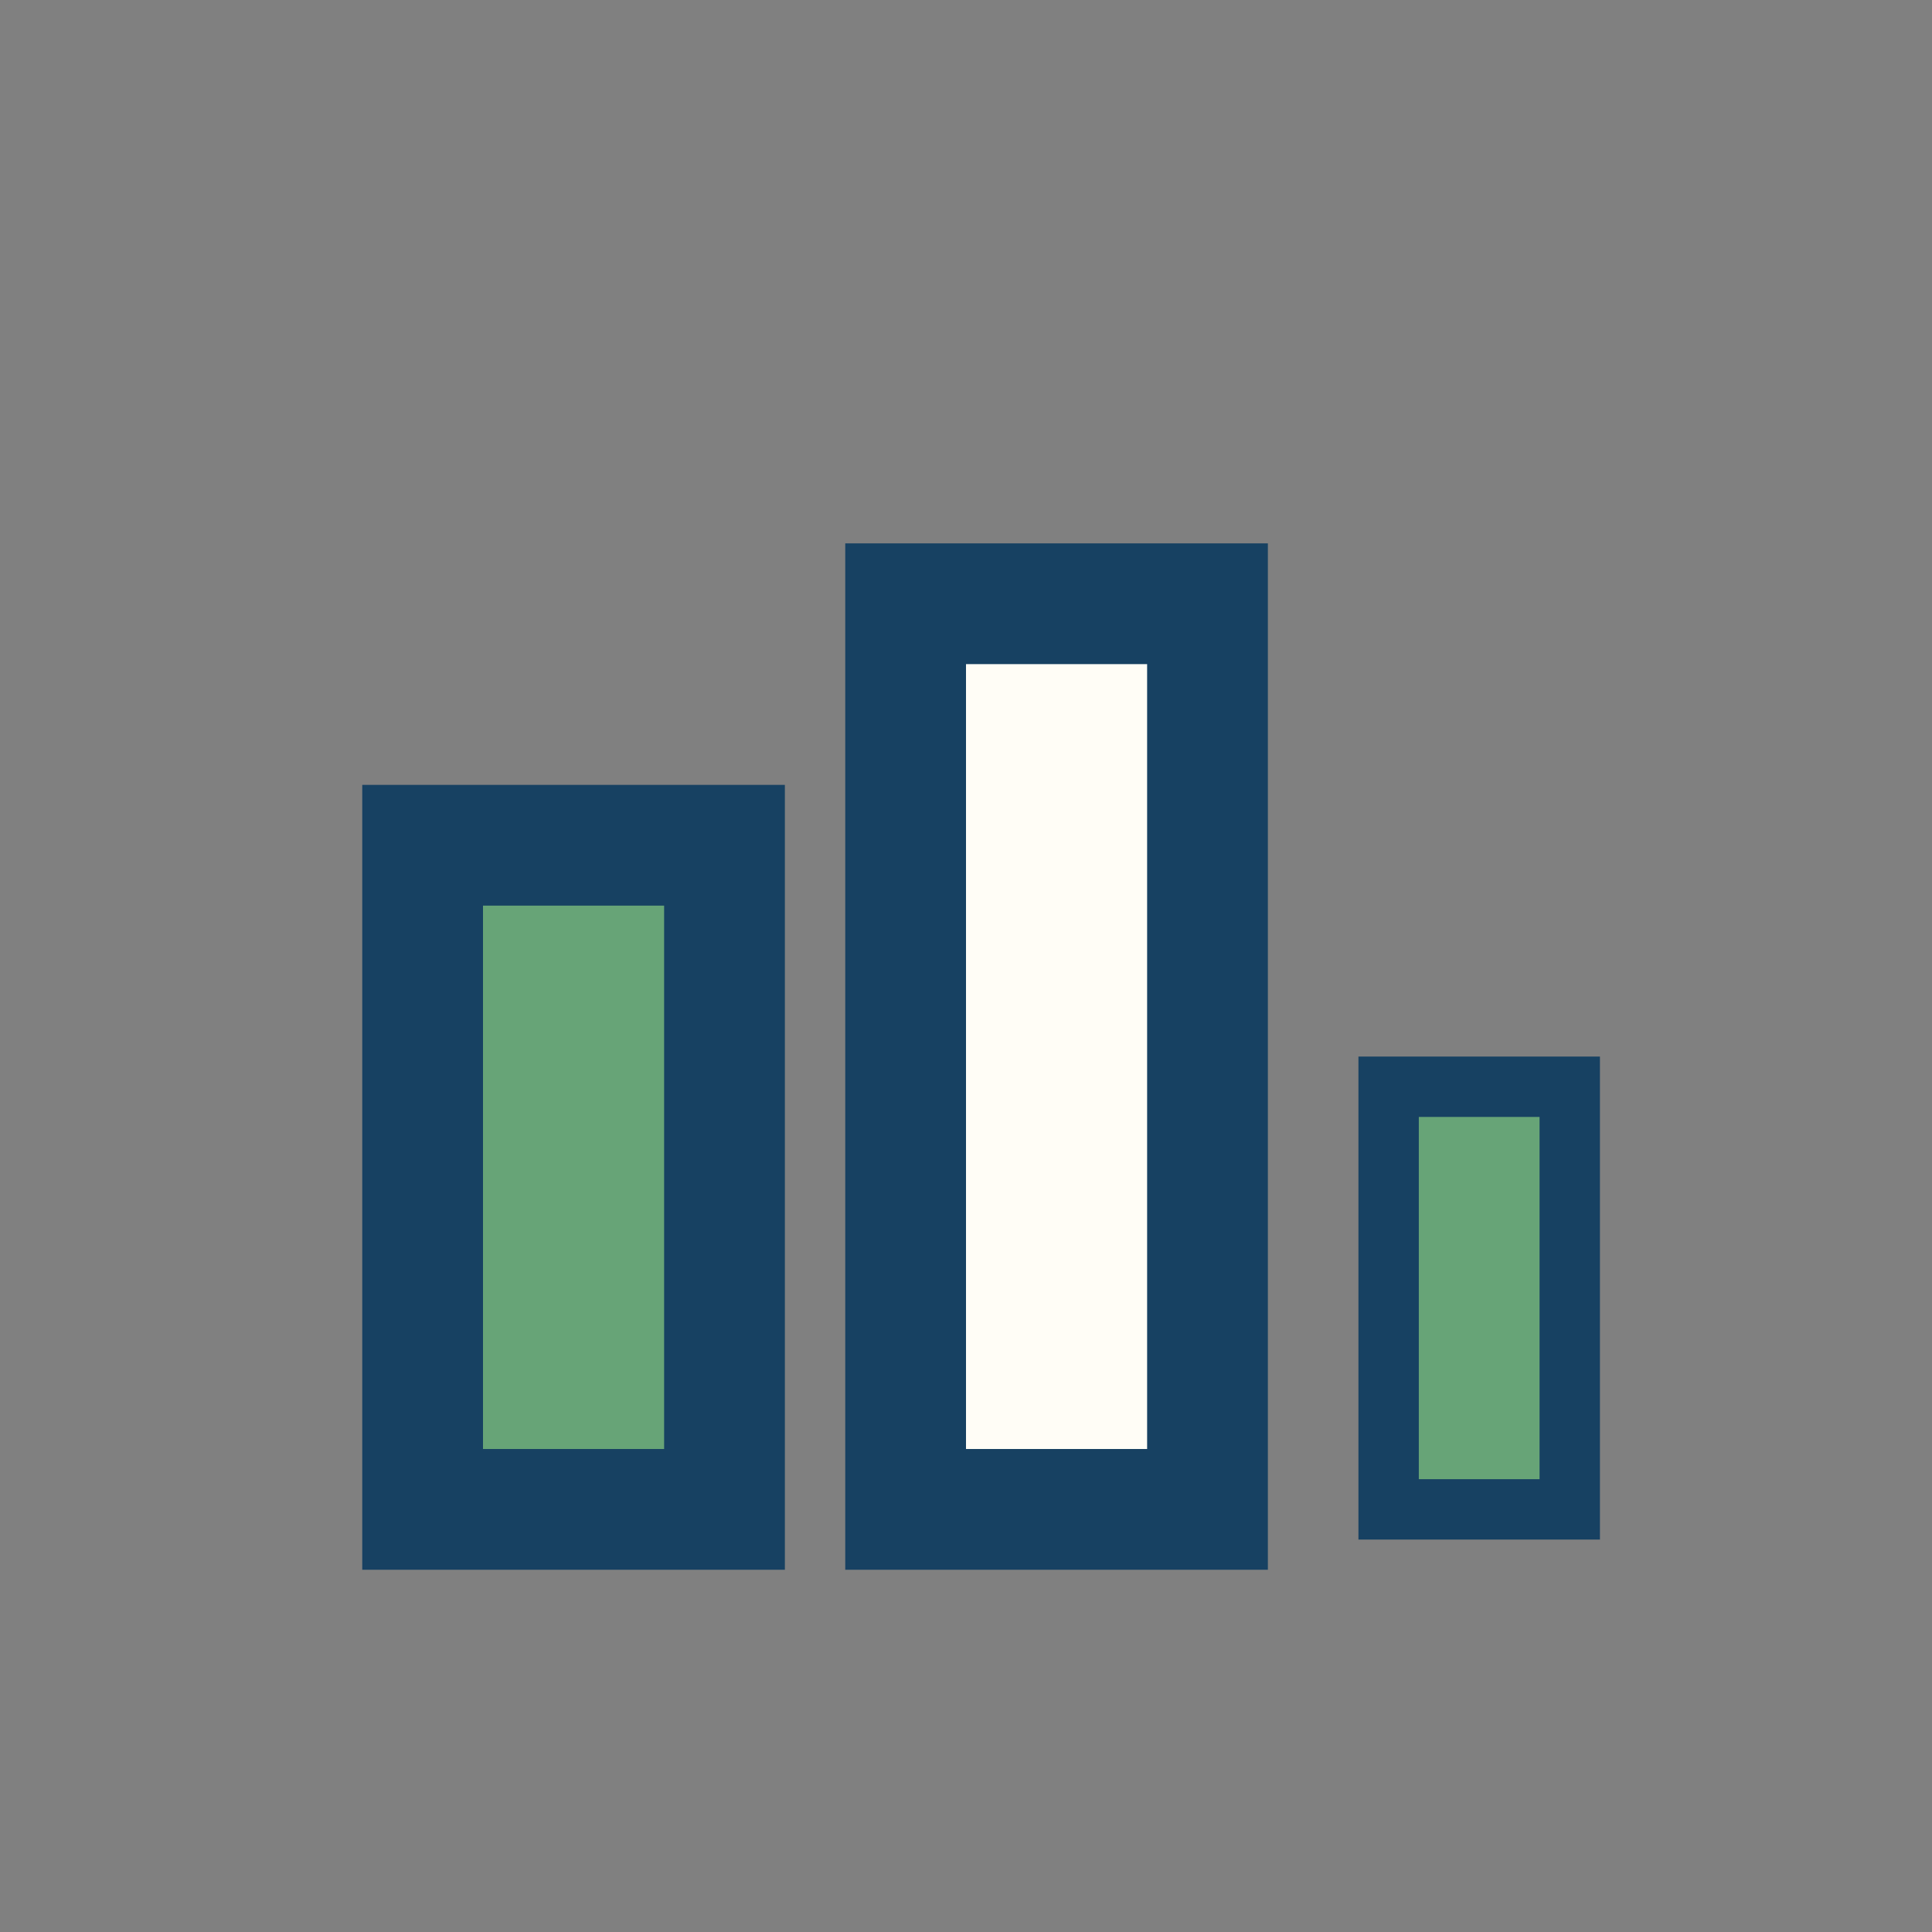
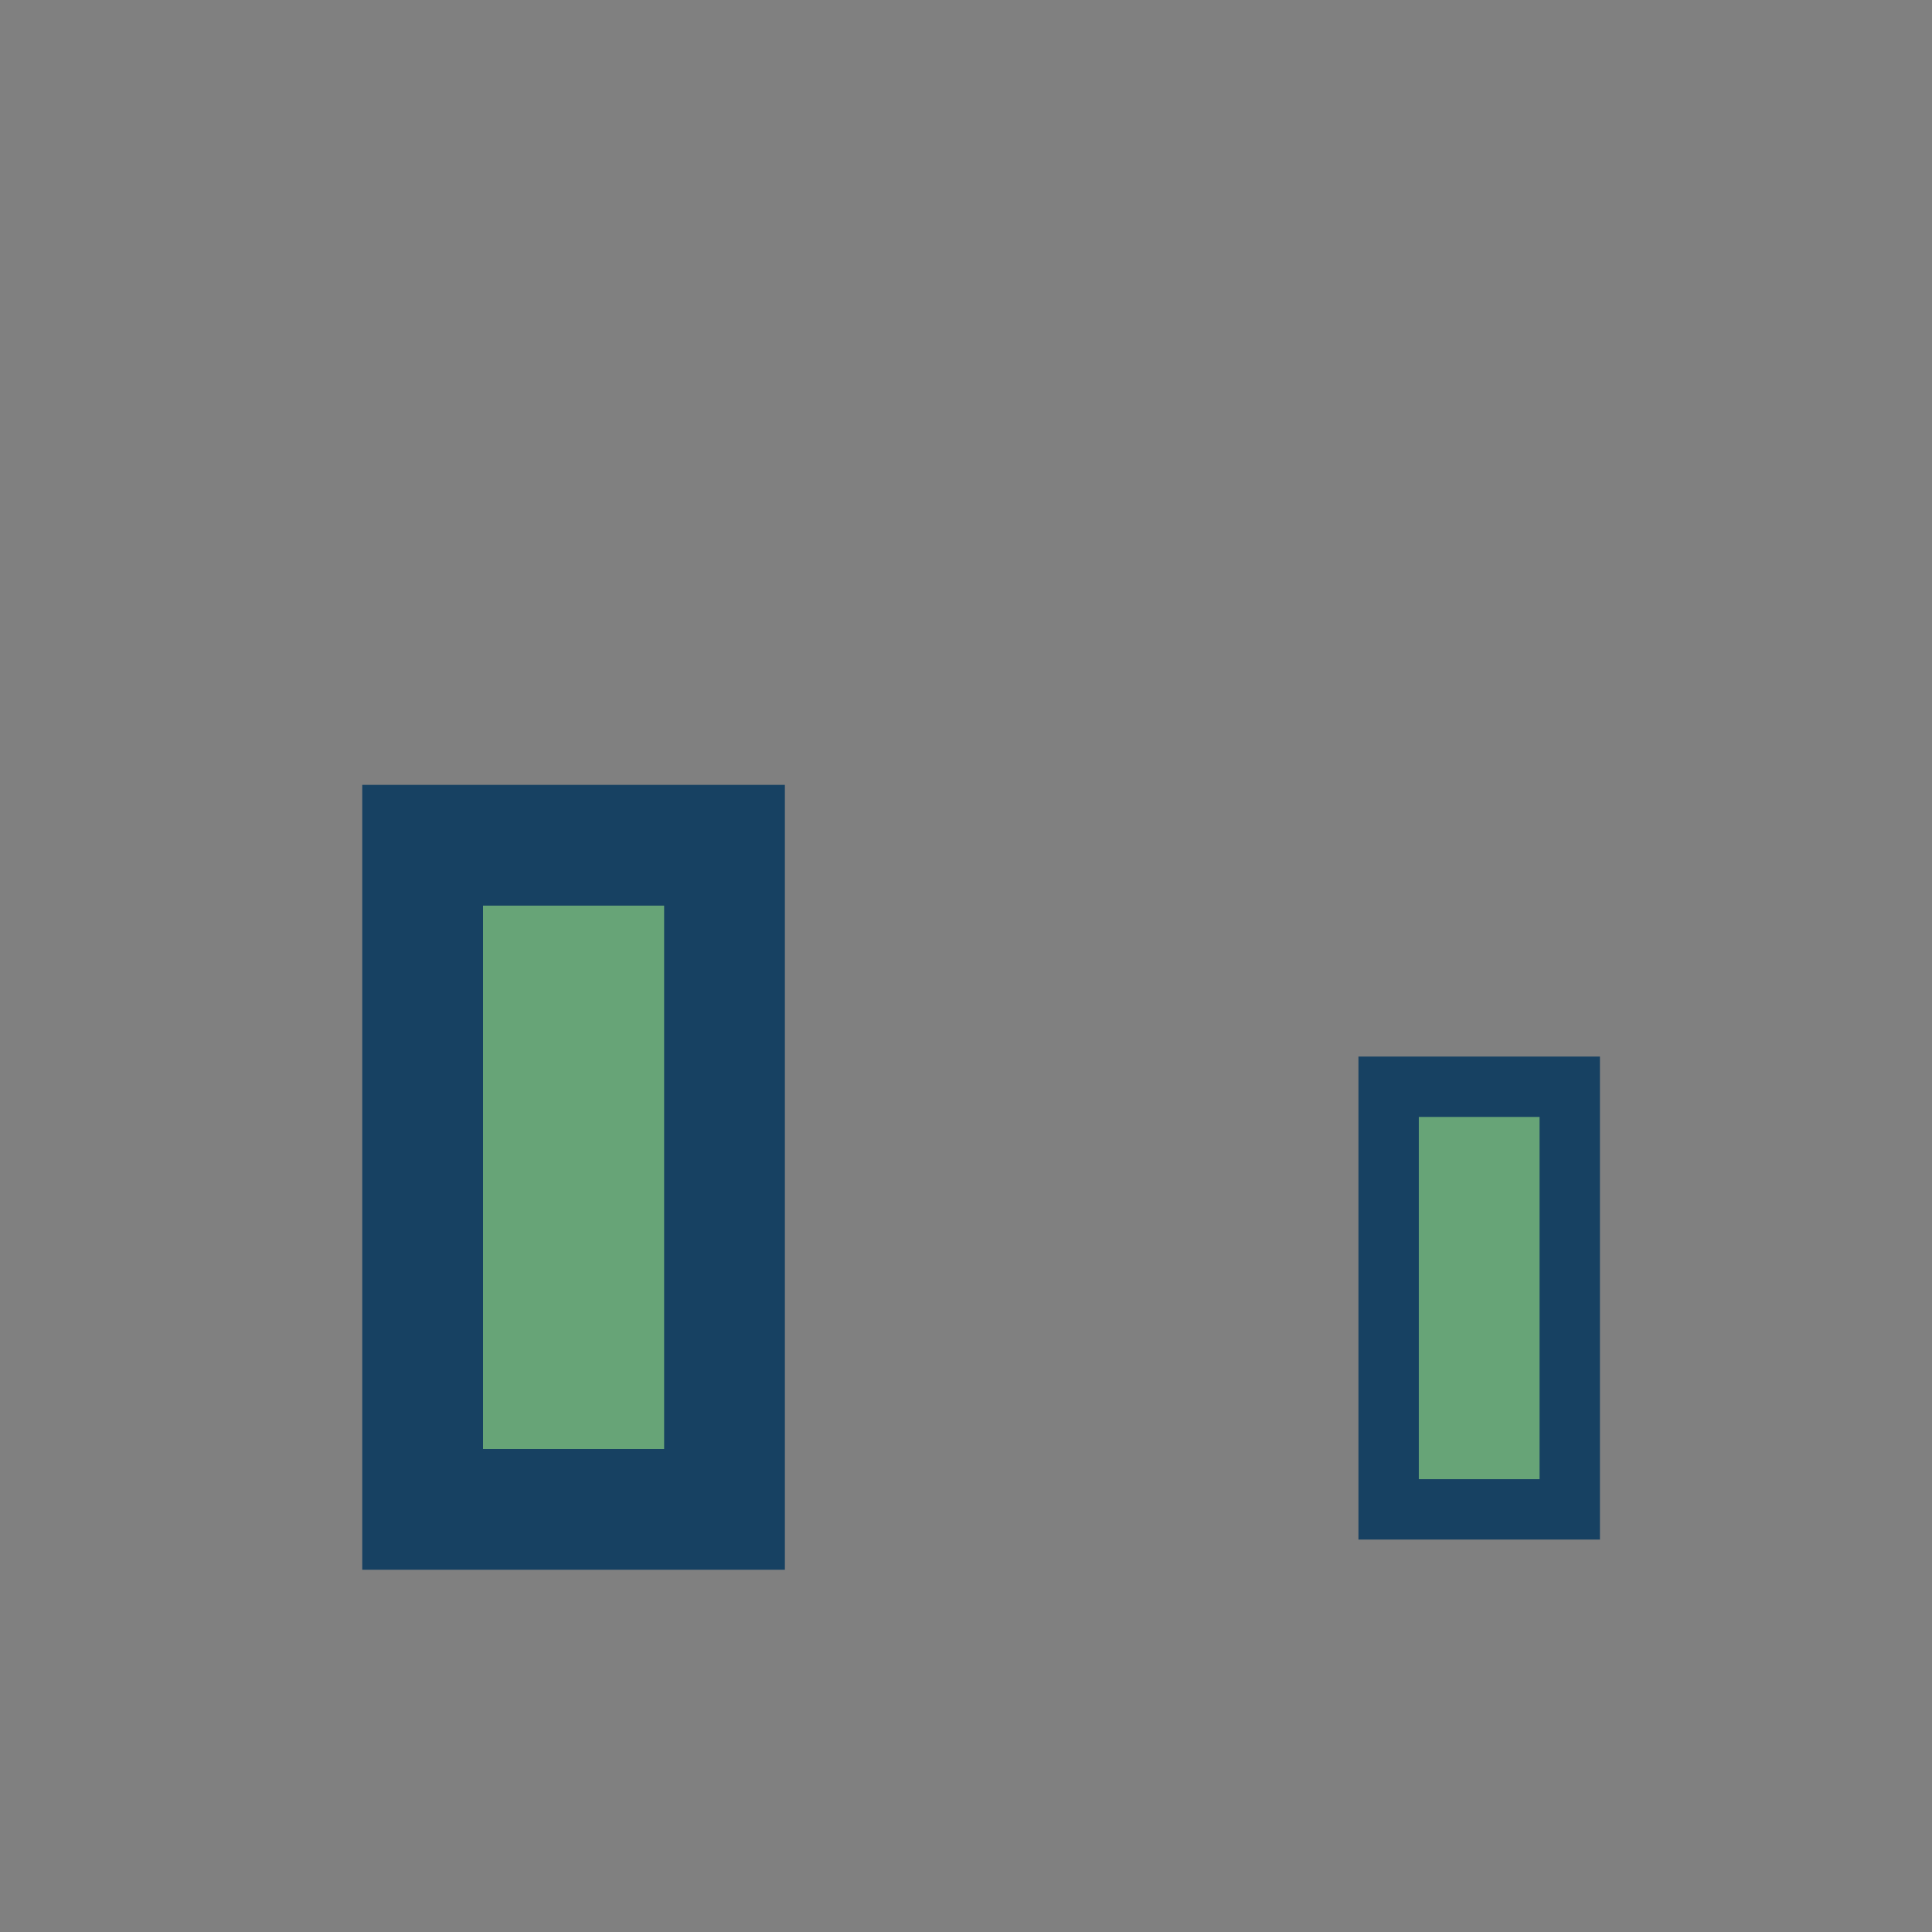
<svg xmlns="http://www.w3.org/2000/svg" width="32" height="32" viewBox="0 0 32 32">
  <rect x="0" y="0" width="32" height="32" fill="#808080" stroke="none" />
  <rect x="7" y="14" width="5" height="11" fill="#67A477" stroke="#174162" stroke-width="2" />
-   <rect x="15" y="10" width="5" height="15" fill="#FFFDF6" stroke="#174162" stroke-width="2" />
  <rect x="23" y="18" width="3" height="7" fill="#67A477" stroke="#174162" />
</svg>